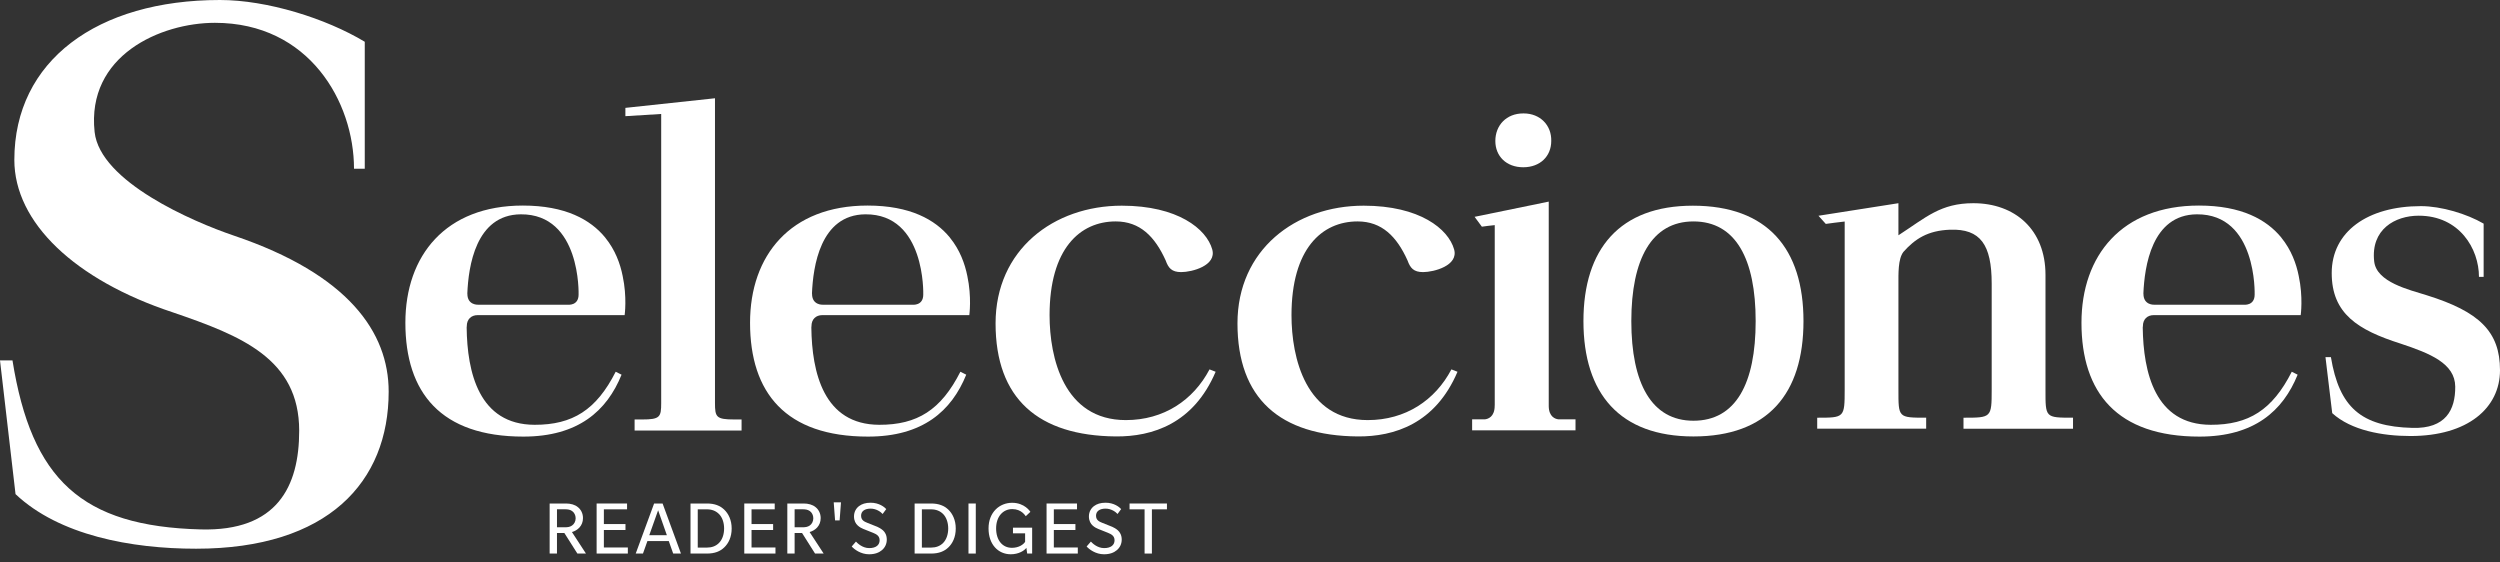
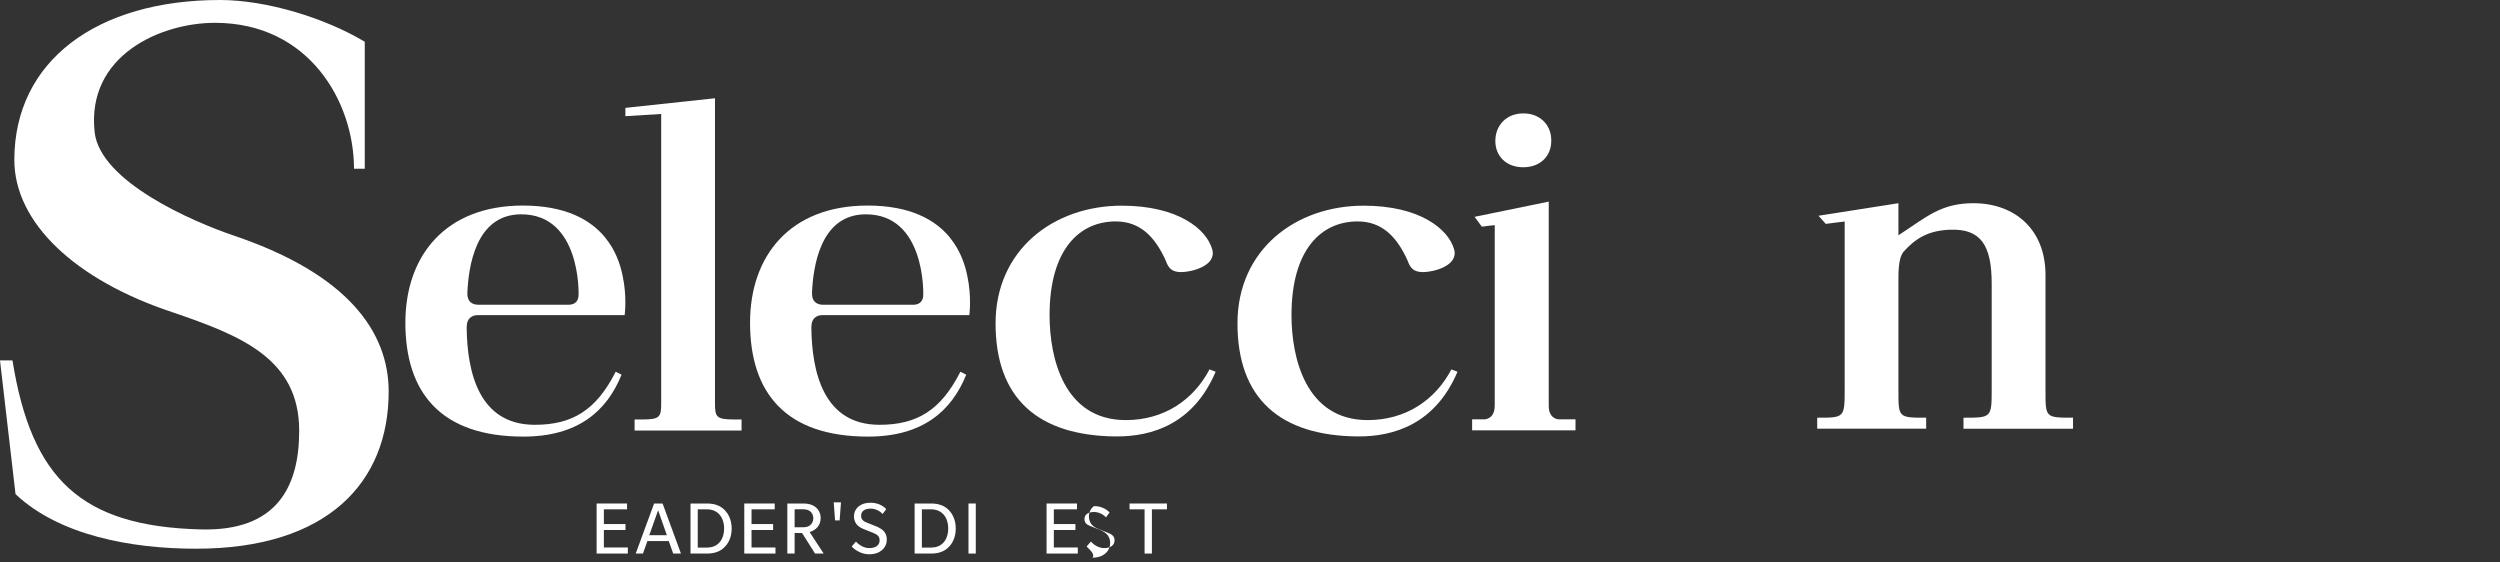
<svg xmlns="http://www.w3.org/2000/svg" version="1.1" id="Capa_1" x="0px" y="0px" width="250px" height="56.25px" viewBox="0 0 250 56.25" enable-background="new 0 0 250 56.25" xml:space="preserve">
  <rect x="0" y="0" width="250" height="56.25" fill="#333333" stroke="none" />
  <g>
-     <path fill="#FFFFFF" d="M54.965,50.35h1.63c0.474,0,0.892,0.118,1.18,0.354c0.319,0.246,0.523,0.633,0.523,1.104   c0,0.396-0.136,0.702-0.356,0.947c-0.204,0.22-0.465,0.369-0.748,0.45l1.402,2.151h-0.858l-1.303-2.057h-0.738v2.057h-0.733V50.35z    M56.454,52.73c0.34,0,0.552-0.039,0.756-0.183c0.207-0.142,0.356-0.406,0.356-0.725c0-0.307-0.149-0.576-0.356-0.718   c-0.204-0.141-0.416-0.178-0.756-0.178h-0.756v1.803H56.454z" />
    <polygon fill="#FFFFFF" points="59.662,50.35 62.706,50.35 62.706,50.933 60.387,50.933 60.387,52.406 62.548,52.406 62.548,53    60.387,53 60.387,54.748 62.784,54.748 62.784,55.355 59.662,55.355  " />
    <path fill="#FFFFFF" d="M65.411,50.35h0.848l1.837,5.006h-0.777l-0.442-1.251h-2.135l-0.445,1.251h-0.725L65.411,50.35z    M66.686,53.519l-0.874-2.491l-0.885,2.491H66.686z" />
    <path fill="#FFFFFF" d="M69.051,50.35h1.648c0.772,0,1.309,0.22,1.725,0.615c0.411,0.393,0.743,1.025,0.743,1.884   c0,0.868-0.325,1.496-0.743,1.892c-0.408,0.396-0.953,0.615-1.725,0.615h-1.648V50.35z M70.691,54.759   c0.489,0,0.89-0.145,1.204-0.461c0.319-0.313,0.516-0.832,0.516-1.449c0-0.615-0.196-1.136-0.516-1.45   c-0.314-0.313-0.707-0.466-1.204-0.466h-0.916v3.826H70.691z" />
    <polygon fill="#FFFFFF" points="74.428,50.35 77.471,50.35 77.471,50.933 75.153,50.933 75.153,52.406 77.312,52.406 77.312,53    75.153,53 75.153,54.748 77.547,54.748 77.547,55.355 74.428,55.355  " />
    <path fill="#FFFFFF" d="M78.732,50.35h1.63c0.473,0,0.892,0.118,1.183,0.354c0.314,0.246,0.523,0.633,0.523,1.104   c0,0.396-0.136,0.702-0.356,0.947c-0.207,0.22-0.466,0.369-0.751,0.45l1.405,2.151h-0.861l-1.3-2.057h-0.743v2.057h-0.73V50.35z    M80.221,52.73c0.34,0,0.55-0.039,0.759-0.183c0.204-0.142,0.351-0.406,0.351-0.725c0-0.307-0.146-0.576-0.351-0.718   c-0.209-0.141-0.418-0.178-0.759-0.178h-0.759v1.803H80.221z" />
    <polygon fill="#FFFFFF" points="83.372,50.231 84.099,50.231 83.963,52.043 83.508,52.043  " />
    <path fill="#FFFFFF" d="M85.172,54.648l0.424-0.491c0.126,0.141,0.633,0.653,1.327,0.653c0.691,0,1.039-0.318,1.039-0.784   s-0.361-0.618-0.654-0.743c-0.291-0.126-0.827-0.333-0.971-0.388c-0.141-0.055-0.369-0.165-0.558-0.34   c-0.207-0.181-0.379-0.479-0.379-0.913c0-0.458,0.212-0.814,0.505-1.034c0.282-0.212,0.654-0.337,1.156-0.337   c0.853,0,1.39,0.441,1.565,0.636l-0.364,0.491c-0.175-0.198-0.615-0.536-1.201-0.536c-0.581,0-0.952,0.254-0.952,0.709   c0,0.466,0.355,0.6,0.638,0.717c0.215,0.087,0.853,0.33,0.995,0.396c0.141,0.063,0.361,0.181,0.56,0.354   c0.199,0.175,0.377,0.481,0.377,0.916c0,0.449-0.188,0.811-0.487,1.062c-0.293,0.246-0.696,0.411-1.287,0.411   C86.069,55.426,85.423,54.932,85.172,54.648" />
    <path fill="#FFFFFF" d="M91.462,50.35h1.648c0.772,0,1.309,0.22,1.727,0.615c0.408,0.393,0.738,1.025,0.738,1.884   c0,0.868-0.322,1.496-0.738,1.892c-0.414,0.396-0.955,0.615-1.727,0.615h-1.648V50.35z M93.101,54.759   c0.489,0,0.892-0.145,1.208-0.461c0.314-0.313,0.513-0.832,0.513-1.449c0-0.615-0.199-1.136-0.513-1.45   c-0.316-0.313-0.711-0.466-1.208-0.466h-0.914v3.826H93.101z" />
    <rect x="96.848" y="50.35" fill="#FFFFFF" width="0.73" height="5.006" />
-     <path fill="#FFFFFF" d="M98.854,52.841c0-1.614,1.096-2.562,2.357-2.562s1.798,0.866,1.829,0.905l-0.463,0.435   c-0.058-0.056-0.419-0.71-1.351-0.71c-0.921,0-1.614,0.741-1.614,1.932s0.636,1.941,1.583,1.941c0.693,0,1.159-0.34,1.316-0.6   V53.33h-1.214v-0.565h1.918v2.591h-0.497l-0.079-0.573c-0.199,0.274-0.759,0.644-1.564,0.644   C99.825,55.426,98.854,54.455,98.854,52.841" />
    <polygon fill="#FFFFFF" points="104.656,50.35 107.701,50.35 107.701,50.933 105.383,50.933 105.383,52.406 107.542,52.406    107.542,53 105.383,53 105.383,54.748 107.78,54.748 107.78,55.355 104.656,55.355  " />
-     <path fill="#FFFFFF" d="M108.662,54.648l0.427-0.491c0.125,0.141,0.628,0.653,1.324,0.653c0.691,0,1.042-0.318,1.042-0.784   s-0.364-0.618-0.654-0.743c-0.293-0.126-0.827-0.333-0.973-0.388c-0.142-0.055-0.372-0.165-0.56-0.34   c-0.204-0.181-0.377-0.479-0.377-0.913c0-0.458,0.215-0.814,0.508-1.034c0.283-0.212,0.654-0.337,1.157-0.337   c0.853,0,1.389,0.441,1.559,0.636l-0.361,0.491c-0.173-0.198-0.615-0.536-1.198-0.536c-0.581,0-0.953,0.254-0.953,0.709   c0,0.466,0.353,0.6,0.638,0.717c0.209,0.087,0.851,0.33,0.992,0.396c0.144,0.063,0.364,0.181,0.56,0.354   c0.196,0.175,0.379,0.481,0.379,0.916c0,0.449-0.188,0.811-0.489,1.062c-0.291,0.246-0.693,0.411-1.285,0.411   C109.559,55.426,108.913,54.932,108.662,54.648" />
+     <path fill="#FFFFFF" d="M108.662,54.648l0.427-0.491c0.125,0.141,0.628,0.653,1.324,0.653c0.691,0,1.042-0.318,1.042-0.784   s-0.364-0.618-0.654-0.743c-0.293-0.126-0.827-0.333-0.973-0.388c-0.142-0.055-0.372-0.165-0.56-0.34   c-0.204-0.181-0.377-0.479-0.377-0.913c0-0.458,0.215-0.814,0.508-1.034c0.853,0,1.389,0.441,1.559,0.636l-0.361,0.491c-0.173-0.198-0.615-0.536-1.198-0.536c-0.581,0-0.953,0.254-0.953,0.709   c0,0.466,0.353,0.6,0.638,0.717c0.209,0.087,0.851,0.33,0.992,0.396c0.144,0.063,0.364,0.181,0.56,0.354   c0.196,0.175,0.379,0.481,0.379,0.916c0,0.449-0.188,0.811-0.489,1.062c-0.291,0.246-0.693,0.411-1.285,0.411   C109.559,55.426,108.913,54.932,108.662,54.648" />
    <polygon fill="#FFFFFF" points="114.458,50.933 112.956,50.933 112.956,50.35 116.695,50.35 116.695,50.933 115.19,50.933    115.19,55.355 114.458,55.355  " />
    <path fill="#FFFFFF" d="M204.549,38.965V27.488c0-4.545-3.072-7.167-7.212-7.167c-3.291,0-4.73,1.418-7.494,3.208v-3.208   l-7.996,1.255l0.732,0.815c0,0,1.811-0.247,1.89-0.238v5.392v11.421c0,2.805-0.042,2.805-2.748,2.805v1.099h10.896V41.77   c-2.811,0-2.774,0-2.774-2.805V28.479c0-1.107-0.047-2.57,0.492-3.281c1.162-1.307,2.434-2.146,4.674-2.227   c3.027-0.108,4.16,1.486,4.16,5.392v10.603c0,2.805-0.037,2.805-2.82,2.805v1.099h10.953V41.77   C204.507,41.77,204.549,41.77,204.549,38.965" />
-     <path fill="#FFFFFF" d="M247.896,27.685c0-2.796-1.937-6.116-6.029-6.116c-2.353,0-4.81,1.363-4.448,4.576   c0.233,2.08,3.485,2.824,5.275,3.386c5.22,1.632,7.306,3.615,7.306,7.49c0,3.775-3.219,6.581-8.949,6.581   c-2.81,0-5.935-0.561-7.829-2.287l-0.675-5.6h0.544c0.83,4.992,2.994,6.947,8.164,7.075c3.311,0.089,4.286-1.795,4.268-4.129   c-0.021-2.318-2.515-3.323-5.481-4.305c-4.247-1.353-6.871-2.985-6.871-7.047c0-4.153,3.598-6.696,8.917-6.696   c2.041,0,4.59,0.77,6.275,1.75v5.321H247.896z" />
-     <path fill="#FFFFFF" d="M219.688,21.432c6.023-0.038,5.777,8,5.777,8.025c0,1.14-1.072,1.014-1.072,1.014v0.003h-8.991v-0.003   c0,0-1.057,0.055-1.057-1.086c0-0.016-0.003-0.028-0.006-0.043C214.45,26.695,215.156,21.462,219.688,21.432 M215.366,31.513h7.661   h5.011h2.033c0,0,0.257-1.79-0.198-3.916c-0.241-1.224-0.743-2.601-1.725-3.814c-0.008-0.012-0.013-0.023-0.023-0.034   c-1.46-1.78-3.967-3.193-8.229-3.193c-7.725,0-11.749,5-11.749,11.716c0,7.005,3.551,11.388,11.804,11.388   c5.479,0,8.35-2.575,9.813-6.191l-0.586-0.296c-1.937,3.823-4.31,5.314-8.111,5.307c-5.574-0.013-6.735-5.254-6.793-9.733   c0.005-0.04,0.016-0.081,0.016-0.129C214.288,31.913,214.746,31.513,215.366,31.513" />
    <path fill="#FFFFFF" d="M86.543,21.432c6.029-0.038,5.783,8,5.783,8.025c0,1.14-1.073,1.014-1.073,1.014v0.003h-8.991v-0.003   c0,0-1.057,0.055-1.057-1.086c0-0.016-0.005-0.028-0.008-0.043C81.305,26.695,82.014,21.462,86.543,21.432 M82.226,31.513h7.662   h5.011h2.033c0,0,0.254-1.79-0.199-3.916c-0.246-1.224-0.743-2.601-1.727-3.814c-0.005-0.012-0.016-0.023-0.023-0.034   c-1.458-1.78-3.964-3.193-8.229-3.193c-7.725,0-11.749,5-11.749,11.716c0,7.005,3.553,11.388,11.801,11.388   c5.482,0,8.353-2.575,9.818-6.191l-0.586-0.296c-1.936,3.823-4.312,5.314-8.111,5.307c-5.576-0.013-6.741-5.254-6.793-9.733   c0.005-0.04,0.013-0.081,0.013-0.129C81.145,31.913,81.603,31.513,82.226,31.513" />
    <path fill="#FFFFFF" d="M52.079,21.432c6.026-0.038,5.78,8,5.78,8.025c0,1.14-1.073,1.014-1.073,1.014v0.003h-8.991v-0.003   c0,0-1.057,0.055-1.057-1.086c0-0.016-0.005-0.028-0.005-0.043C46.841,26.695,47.55,21.462,52.079,21.432 M47.759,31.513h7.661   h5.014h2.031c0,0,0.256-1.79-0.199-3.916c-0.243-1.224-0.743-2.601-1.727-3.814c-0.005-0.012-0.016-0.023-0.024-0.034   c-1.46-1.78-3.964-3.193-8.229-3.193c-7.725,0-11.749,5-11.749,11.716c0,7.005,3.553,11.388,11.801,11.388   c5.482,0,8.355-2.575,9.817-6.191l-0.586-0.296c-1.937,3.823-4.313,5.314-8.112,5.307c-5.573-0.013-6.74-5.254-6.792-9.733   c0.005-0.04,0.013-0.081,0.013-0.129C46.678,31.913,47.136,31.513,47.759,31.513" />
-     <path fill="#FFFFFF" d="M175.566,32.109c0-6.18-1.976-9.966-6.222-9.966c-4.185,0-6.212,3.786-6.212,9.966   c0,6.232,2.027,9.964,6.212,9.964C173.591,42.073,175.566,38.342,175.566,32.109 M180.348,32.109   c0,7.281-3.588,11.536-11.003,11.536c-7.354,0-11.001-4.255-11.001-11.536c0-7.229,3.647-11.54,10.945-11.54   C176.76,20.569,180.348,24.88,180.348,32.109" />
    <path fill="#FFFFFF" d="M145.141,36.939l0.609,0.238c-2.206,5.188-6.313,6.499-9.99,6.466c-7.761-0.068-12.013-3.787-12.013-11.305   c0-7.355,5.793-11.77,12.621-11.77c5.602,0,8.47,2.329,9.043,4.371c0.458,1.626-2.028,2.271-3.106,2.271   c-0.941,0-1.279-0.408-1.552-1.164c-1.078-2.391-2.564-3.904-4.992-3.904c-3.58,0-6.612,2.738-6.612,9.379   c0,4.255,1.418,10.488,7.622,10.488C140.551,42.011,143.518,40.027,145.141,36.939" />
    <path fill="#FFFFFF" d="M120.952,36.939l0.612,0.238c-2.208,5.188-6.314,6.499-9.991,6.466   c-7.761-0.068-12.016-3.787-12.016-11.305c0-7.355,5.799-11.77,12.623-11.77c5.602,0,8.47,2.329,9.043,4.371   c0.458,1.626-2.025,2.271-3.104,2.271c-0.947,0-1.282-0.408-1.551-1.164c-1.081-2.391-2.567-3.904-4.996-3.904   c-3.58,0-6.615,2.738-6.615,9.379c0,4.255,1.418,10.488,7.625,10.488C116.368,42.011,119.33,40.027,120.952,36.939" />
    <path fill="#FFFFFF" d="M73.413,41.947c-1.795,0-1.913-0.246-1.915-1.638v-1.539v-0.002V27.344V9.826l-8.959,0.961v0.83l3.58-0.22   v0.711V40.31c0,1.392-0.115,1.638-1.916,1.638h-0.743v1.104h2.659h5.38h2.658v-1.104H73.413z" />
    <path fill="#FFFFFF" d="M152.325,16.726c1.688,0,2.8-1.102,2.8-2.627c0.042-1.569-1.111-2.757-2.755-2.757h-0.045   c-1.688,0-2.791,1.188-2.791,2.757C149.534,15.624,150.638,16.726,152.325,16.726" />
    <path fill="#FFFFFF" d="M155.821,41.93c-0.277-0.034-0.932-0.233-0.947-1.307V20.161l-7.415,1.522l0.728,0.986   c0,0,1.214-0.167,1.287-0.156v17.969c-0.005,0.031-0.005,0.058-0.005,0.094c0,1.12-0.678,1.319-0.953,1.354h-1.303v1.102h0.021   h10.317V41.93H155.821z" />
    <path fill="#FFFFFF" d="M35.401,16.876c0-6.672-4.478-14.594-13.908-14.594C16.069,2.282,8.63,5.538,9.462,13.2   c0.536,4.965,9.823,8.974,13.941,10.367c11.435,3.87,15.464,9.665,15.464,15.596c0,9.022-6.05,15.708-19.264,15.708   c-6.489,0-13.685-1.337-18.05-5.458L0,36.039h1.248c1.91,11.922,6.905,16.595,18.83,16.903c7.635,0.204,9.841-4.291,9.841-9.862   c0-7.214-5.799-9.506-12.639-11.845C7.486,28.002,1.434,22.25,1.434,15.989C1.434,6.068,9.726,0,21.996,0   c4.718,0,10.587,1.834,14.48,4.177v12.699H35.401z" />
  </g>
</svg>